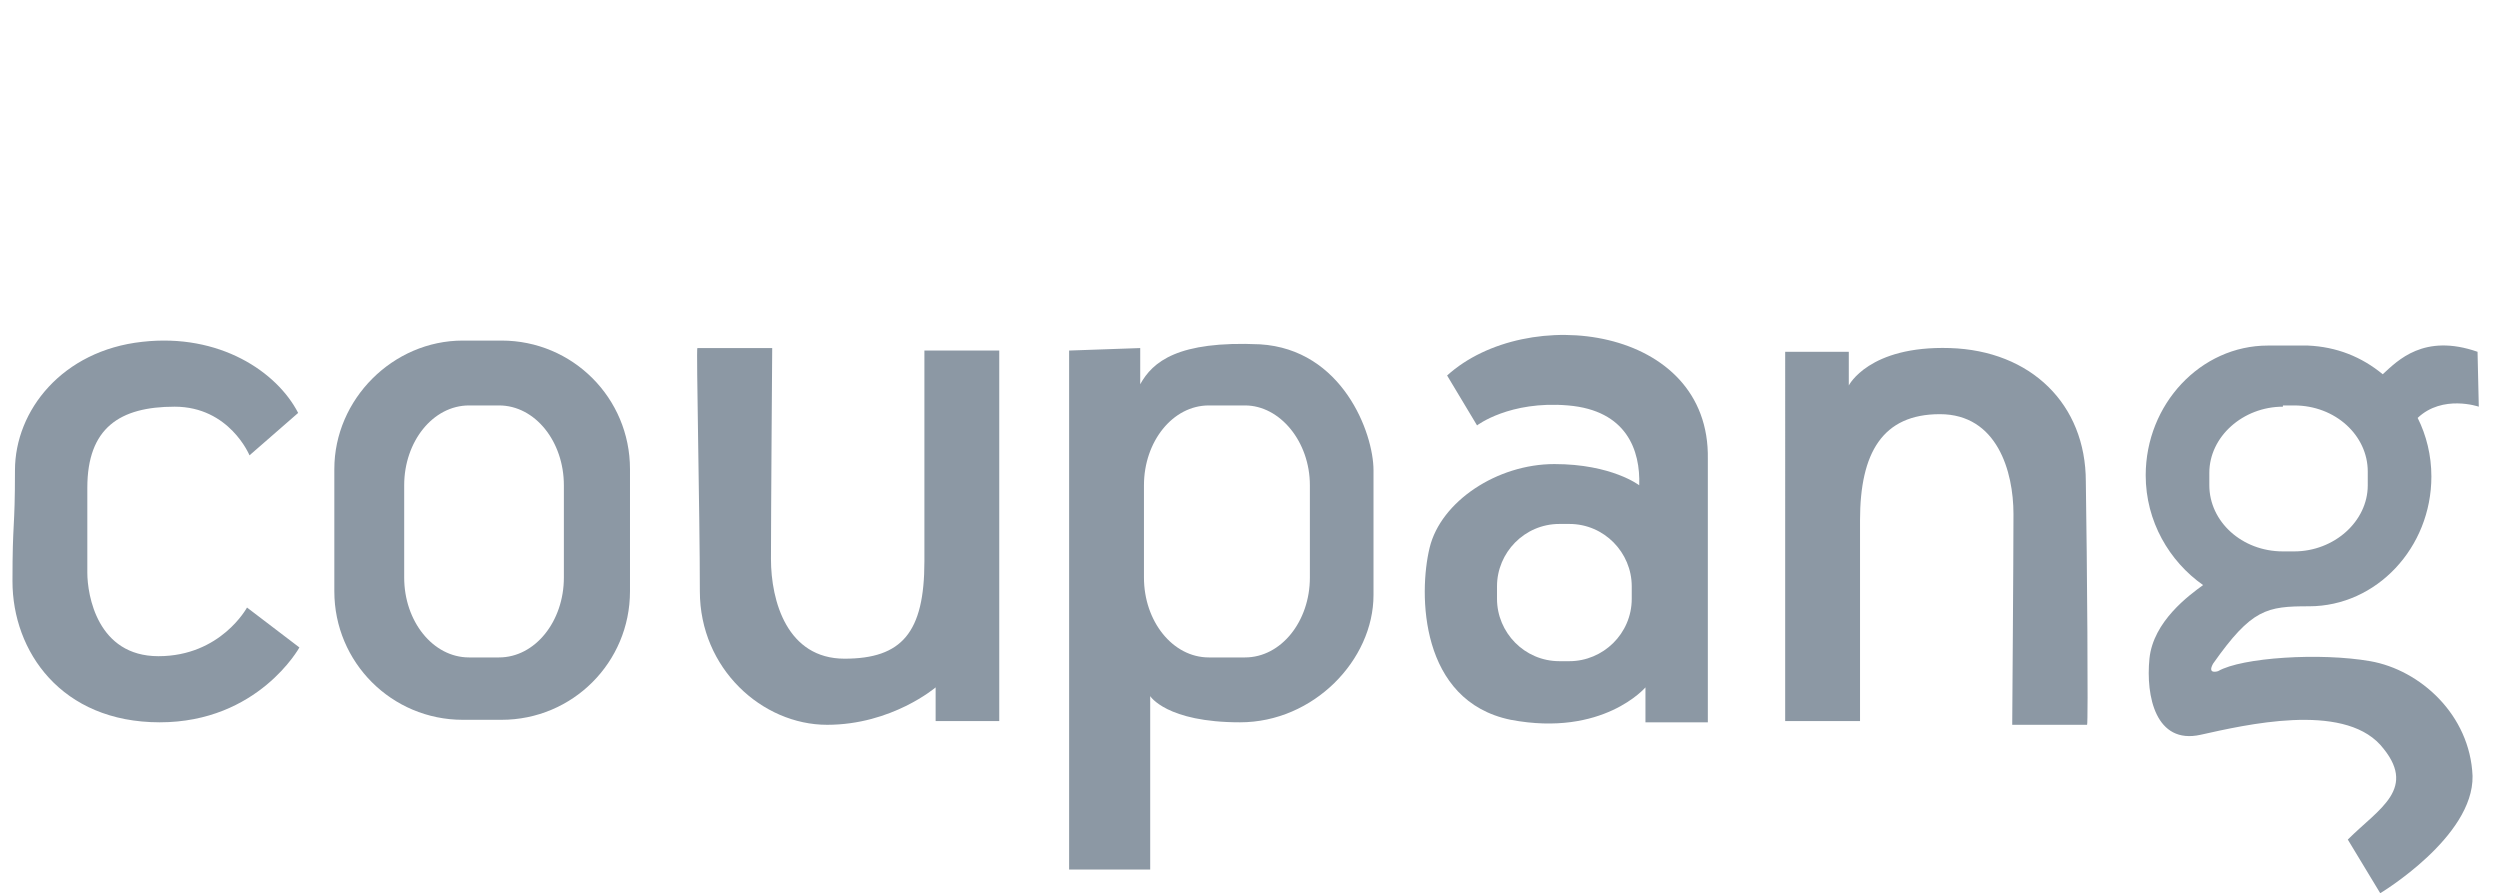
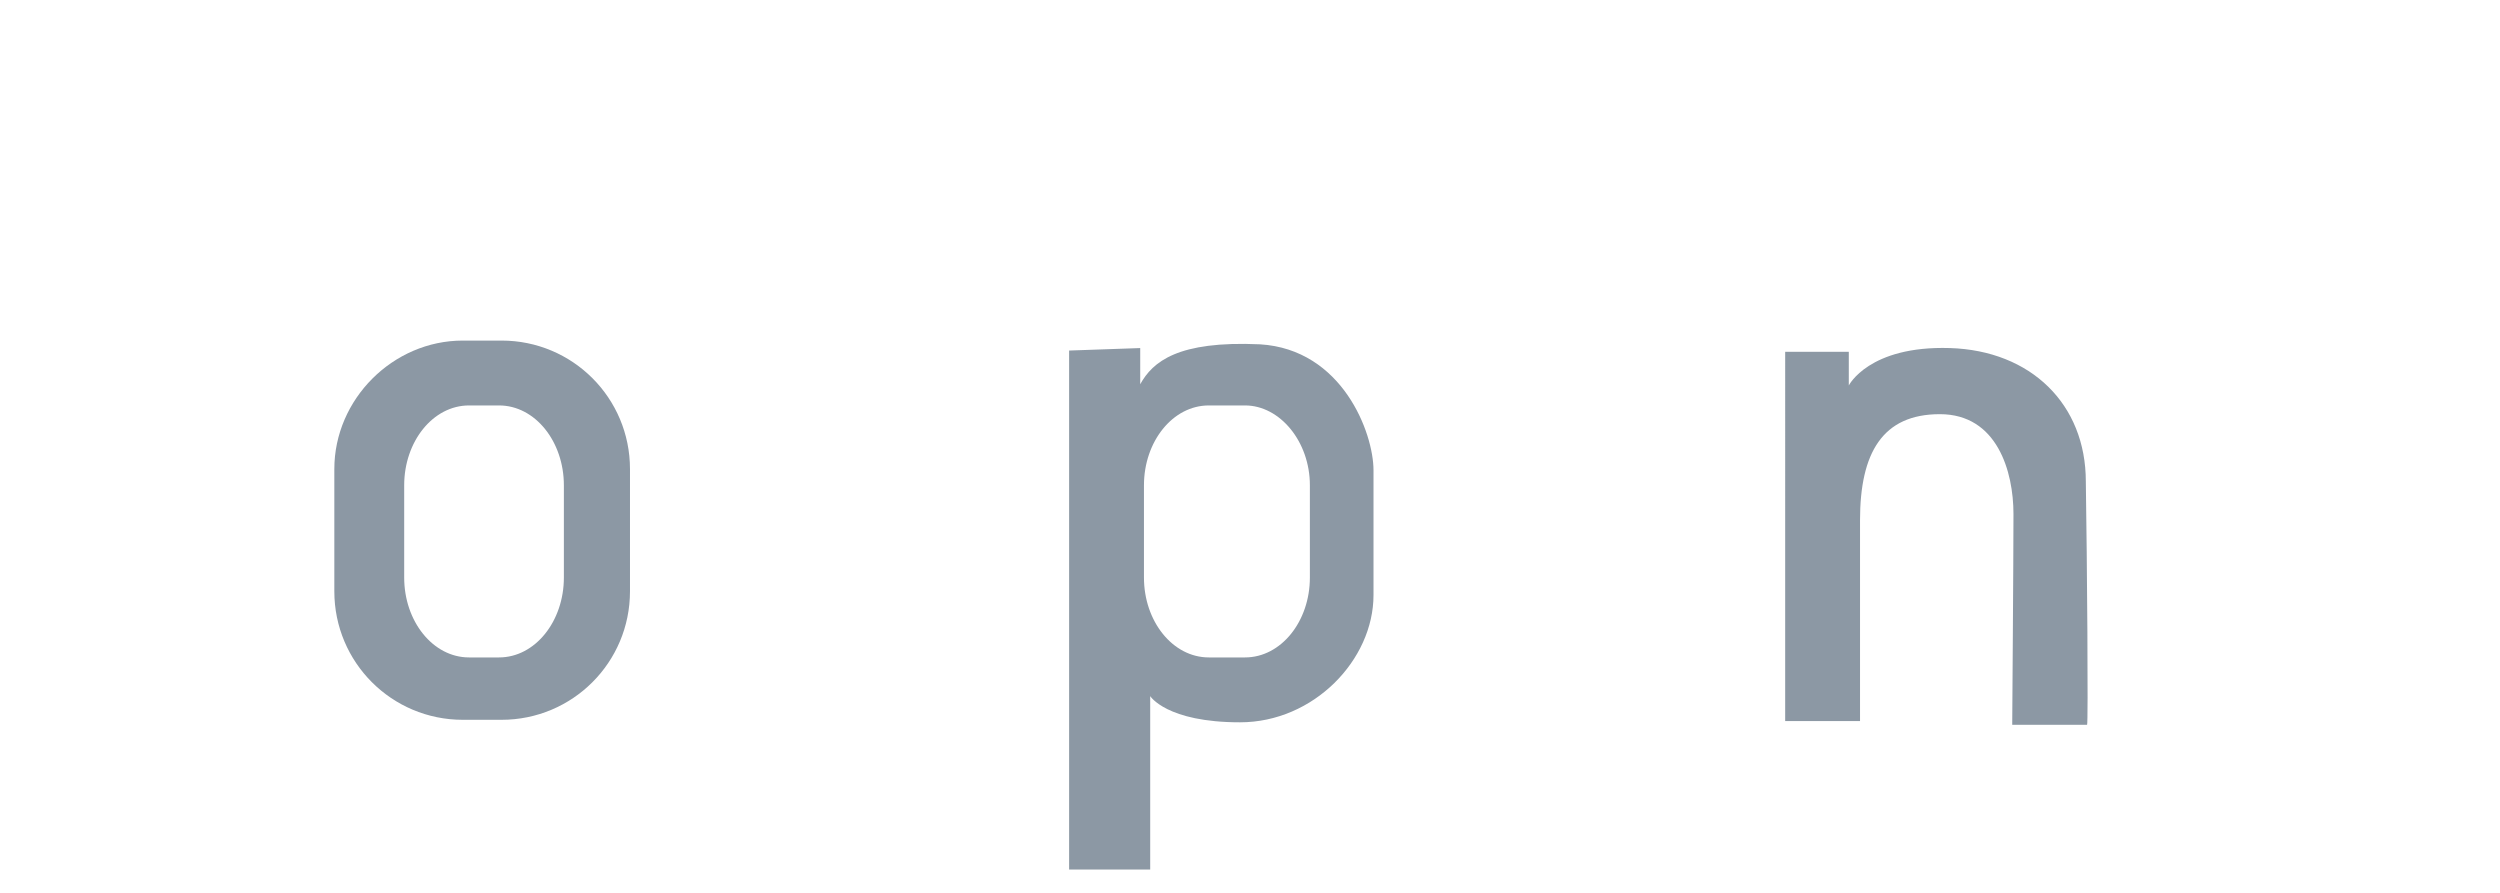
<svg xmlns="http://www.w3.org/2000/svg" version="1.1" id="레이어_1" x="0px" y="0px" viewBox="0 0 200.4 71.6" style="enable-background:new 0 0 200.4 71.6;" xml:space="preserve">
  <style type="text/css">
	.st0{fill-rule:evenodd;clip-rule:evenodd;fill:#8C98A4;}
</style>
  <g>
-     <path class="st0" d="M23.9,33.1L20,36.5c0,0-1.6-3.9-6-3.9s-7,1.7-7,6.5c0,2.6,0,5,0,6.8s0.8,6.7,5.7,6.7c5,0,7.1-3.9,7.1-3.9   l4.2,3.2c0,0-3.3,6-11.2,6S1,52.2,1,46.6c0-5,0.2-4,0.2-8.9c0-4.8,3.8-9.6,10.2-10.3C17.6,26.7,22.2,29.8,23.9,33.1z" />
-     <path class="st0" d="M55.9,27.9h6c0,0-0.1,13.5-0.1,16.9c0,3.4,1.3,8,5.9,8s6.4-2.1,6.4-7.8s0-16.9,0-16.9h6v29.7H75v-2.7   c0,0-3.5,3-8.7,3s-10.2-4.5-10.2-10.7S55.8,27.9,55.9,27.9z" />
    <path class="st0" d="M167.3,58.1h-6c0,0,0.1-13.5,0.1-16.9c0-3.4-1.3-8-5.9-8c-4.6,0-6.4,3.1-6.4,8.5s0,16.1,0,16.1h-6V28.2h5.1   v2.7c0,0,1.6-3.2,8.1-3c6.5,0.2,10.9,4.5,10.9,10.7C167.3,44.8,167.4,58.1,167.3,58.1z" />
    <path class="st0" d="M37.1,27.3h3.1c5.7,0,10.3,4.6,10.3,10.3v9.8c0,5.7-4.6,10.3-10.3,10.3h-3.1c-5.7,0-10.3-4.6-10.3-10.3v-9.8   C26.8,32,31.5,27.3,37.1,27.3L37.1,27.3z M37.6,32.5c-2.9,0-5.2,2.9-5.2,6.4v7.4c0,3.5,2.3,6.4,5.2,6.4H40c2.9,0,5.2-2.9,5.2-6.4   v-7.4c0-3.5-2.3-6.4-5.2-6.4H37.6z" />
    <path class="st0" d="M85.7,28.1v41.6h6.5V55.8c0,0,1.3,2.1,7.2,2.1c5.9,0,10.7-5,10.7-10.2s0-7,0-10s-2.5-9.7-9.1-10.1   c-6.6-0.3-8.6,1.4-9.6,3.2v-2.9L85.7,28.1L85.7,28.1z M96.9,32.5h2.9c2.8,0,5.2,2.9,5.2,6.4v7.4c0,3.5-2.3,6.4-5.2,6.4h-2.9   c-2.9,0-5.2-2.9-5.2-6.4v-7.4C91.7,35.4,94,32.5,96.9,32.5z" />
-     <path class="st0" d="M116,30.1l2.4,4c0,0,2.6-2,7.3-1.6c4.7,0.4,5.8,3.6,5.7,6.4c0,0-2.2-1.7-6.8-1.7c-4.6,0-9.1,3-10,6.7   s-0.8,12.3,6.5,13.8c7.4,1.4,10.8-2.6,10.8-2.6v2.8h5c0,0,0-17.6,0-21.1C137.1,26.1,122.4,24.3,116,30.1L116,30.1z M125,42h0.8   c2.8,0,5,2.3,5,5v1c0,2.8-2.3,5-5,5H125c-2.8,0-5-2.3-5-5v-1C120,44.3,122.2,42,125,42z" />
-     <path class="st0" d="M191,30c1.2-1.1,3.3-3.3,7.6-1.8l0.1,4.4c0,0-2.9-1-4.9,0.9c0.7,1.4,1.1,3,1.1,4.7l0,0   c0,5.7-4.4,10.4-9.8,10.4c-3.4,0-4.6,0.2-7.7,4.6c-0.5,0.9,0.4,0.6,0.4,0.6c1.9-1.1,8.2-1.5,12.2-0.8s8,4.3,8.2,9.2   c0.1,4.9-7.4,9.4-7.4,9.4l-2.6-4.3c2.5-2.5,5.7-4.1,2.6-7.6c-3.1-3.4-10.8-1.6-14.4-0.8c-3.6,0.8-4.4-3.1-4.1-6.1   c0.3-3,3.2-5.1,4.3-5.9c-2.7-1.9-4.6-5.1-4.6-8.8l0,0c0-5.7,4.4-10.4,9.8-10.4h3.2C187.3,27.8,189.3,28.6,191,30L191,30z M183,32.6   c-3.2,0-5.9,2.4-5.9,5.3v1c0,2.9,2.6,5.3,5.9,5.3h0.9c3.2,0,5.9-2.4,5.9-5.3v-1.1c0-2.9-2.6-5.3-5.9-5.3H183V32.6z" />
  </g>
</svg>